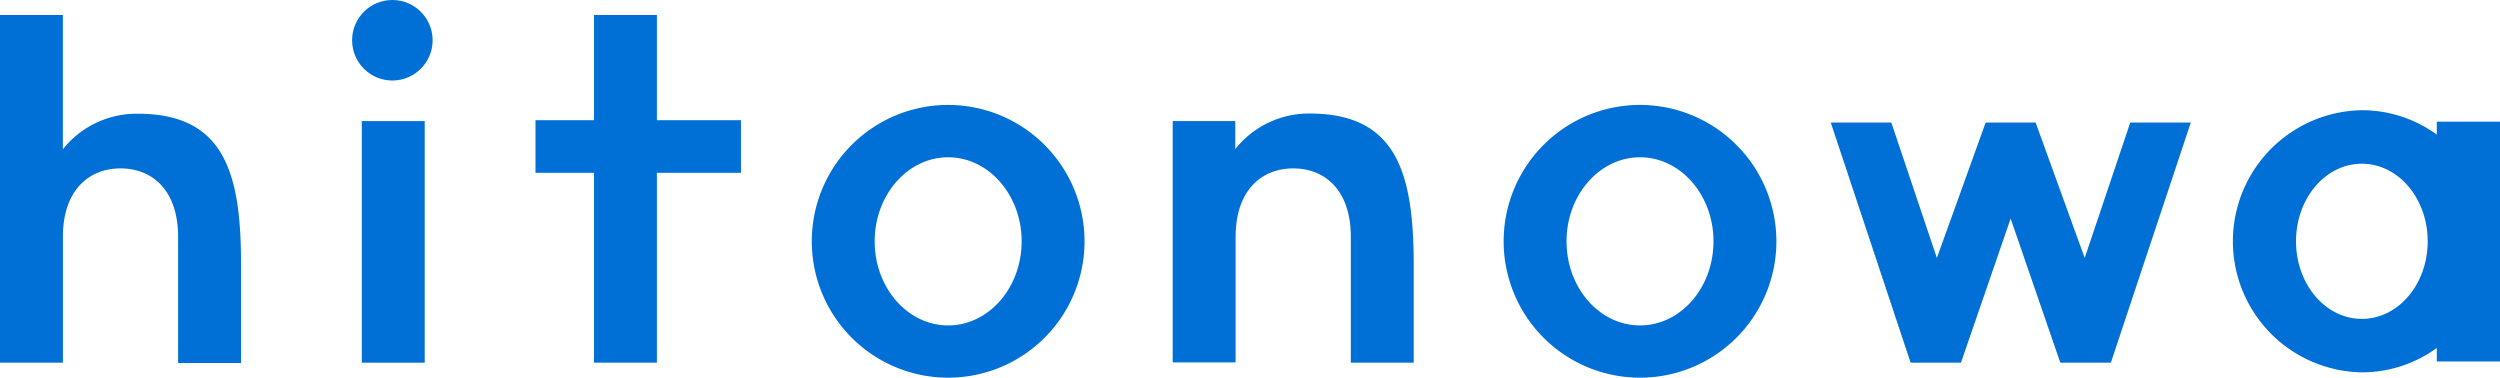
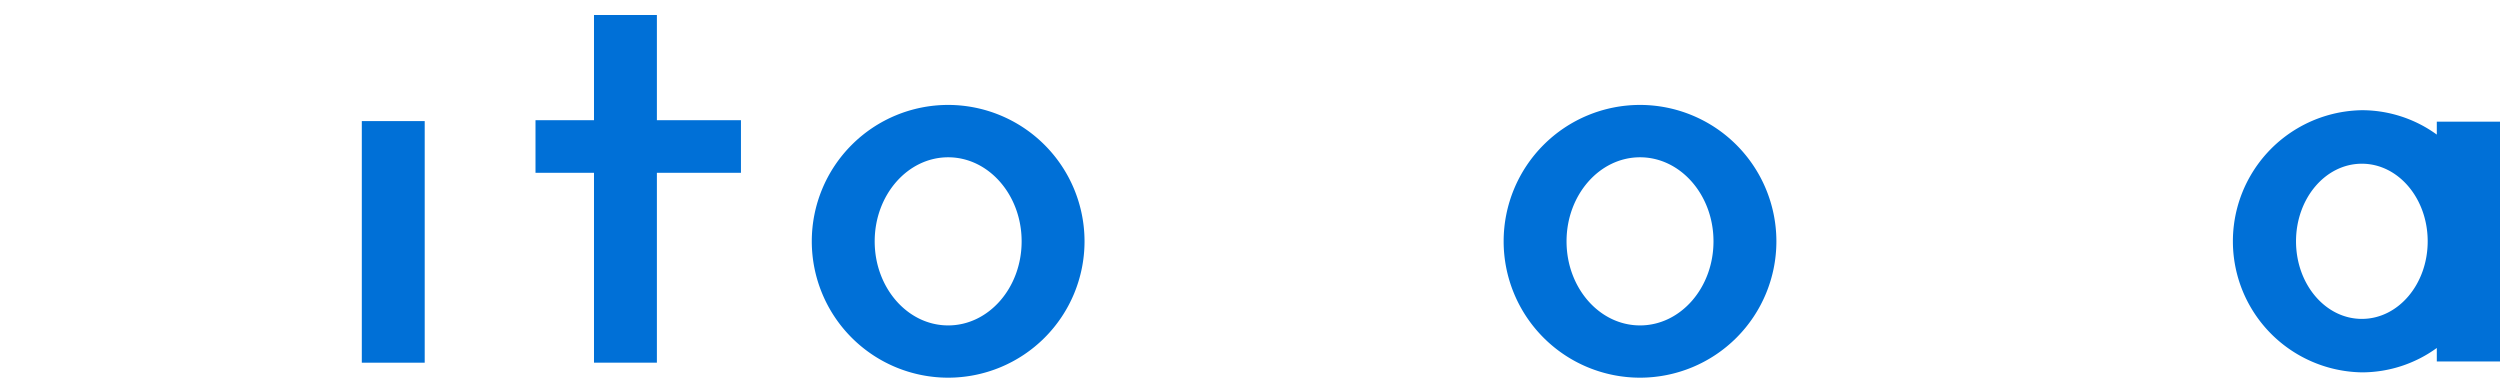
<svg xmlns="http://www.w3.org/2000/svg" width="144" height="21.754" viewBox="0 0 144 21.754">
-   <path d="M409.259,52.955h3.623v-5.6c0-5.383-1-8.786-6.078-8.752a5.422,5.422,0,0,0-4.2,2.048V39.039H399v13.9h3.623V45.709c0-2.675,1.49-3.945,3.318-3.945h0c1.828,0,3.318,1.253,3.318,3.945Z" transform="translate(-331.452 -32.064)" fill="#0070d7" />
-   <path d="M643.638,41.7h-3.487l-2.624,7.8L634.7,41.7h-2.878l-2.81,7.8-2.624-7.8H622.9l4.6,13.831H630.4l2.861-8.3,2.861,8.3h2.912Z" transform="translate(-517.448 -34.641)" fill="#0070d7" />
-   <path d="M519.455,35.7a7.855,7.855,0,1,0,7.855,7.855A7.861,7.861,0,0,0,519.455,35.7Zm0,12.7c-2.336,0-4.232-2.167-4.232-4.842s1.9-4.842,4.232-4.842,4.232,2.167,4.232,4.842S521.791,48.4,519.455,48.4Z" transform="translate(-424.99 -29.656)" fill="#0070d7" />
+   <path d="M519.455,35.7a7.855,7.855,0,1,0,7.855,7.855A7.861,7.861,0,0,0,519.455,35.7Zm0,12.7c-2.336,0-4.232-2.167-4.232-4.842s1.9-4.842,4.232-4.842,4.232,2.167,4.232,4.842S521.791,48.4,519.455,48.4" transform="translate(-424.99 -29.656)" fill="#0070d7" />
  <path d="M284.055,35.7a7.855,7.855,0,1,0,7.855,7.855A7.861,7.861,0,0,0,284.055,35.7Zm0,12.7c-2.336,0-4.232-2.167-4.232-4.842s1.9-4.842,4.232-4.842,4.232,2.167,4.232,4.842S286.391,48.4,284.055,48.4Z" transform="translate(-229.441 -29.656)" fill="#0070d7" />
  <path d="M771.366,38.16v.745a7.352,7.352,0,0,0-4.317-1.405,7.551,7.551,0,0,0,0,15.1,7.352,7.352,0,0,0,4.317-1.405v.779h3.64V38.16Zm-4.317,11.36c-2.1,0-3.792-2-3.792-4.469s1.693-4.469,3.792-4.469,3.792,2,3.792,4.469S769.148,49.52,767.049,49.52Z" transform="translate(-631.006 -31.152)" fill="#0070d7" />
  <path d="M194.034,11.161h-4.842V5.1h-3.623v6.061H182.2v3.03h3.369V25.127h3.623V14.191h4.842Z" transform="translate(-151.355 -4.237)" fill="#0070d7" />
-   <path d="M7.821,10.788a5.422,5.422,0,0,0-4.2,2.048V5.1H0V25.127H3.623V17.882c0-2.675,1.49-3.945,3.318-3.945s3.318,1.253,3.318,3.945v7.263h3.623v-5.6C13.9,14.14,12.9,10.737,7.821,10.788Z" transform="translate(0 -4.237)" fill="#0070d7" />
  <rect width="3.623" height="13.916" transform="translate(20.84 6.975)" fill="#0070d7" />
-   <circle cx="2.319" cy="2.319" r="2.319" transform="translate(20.281 0)" fill="#0070d7" />
</svg>